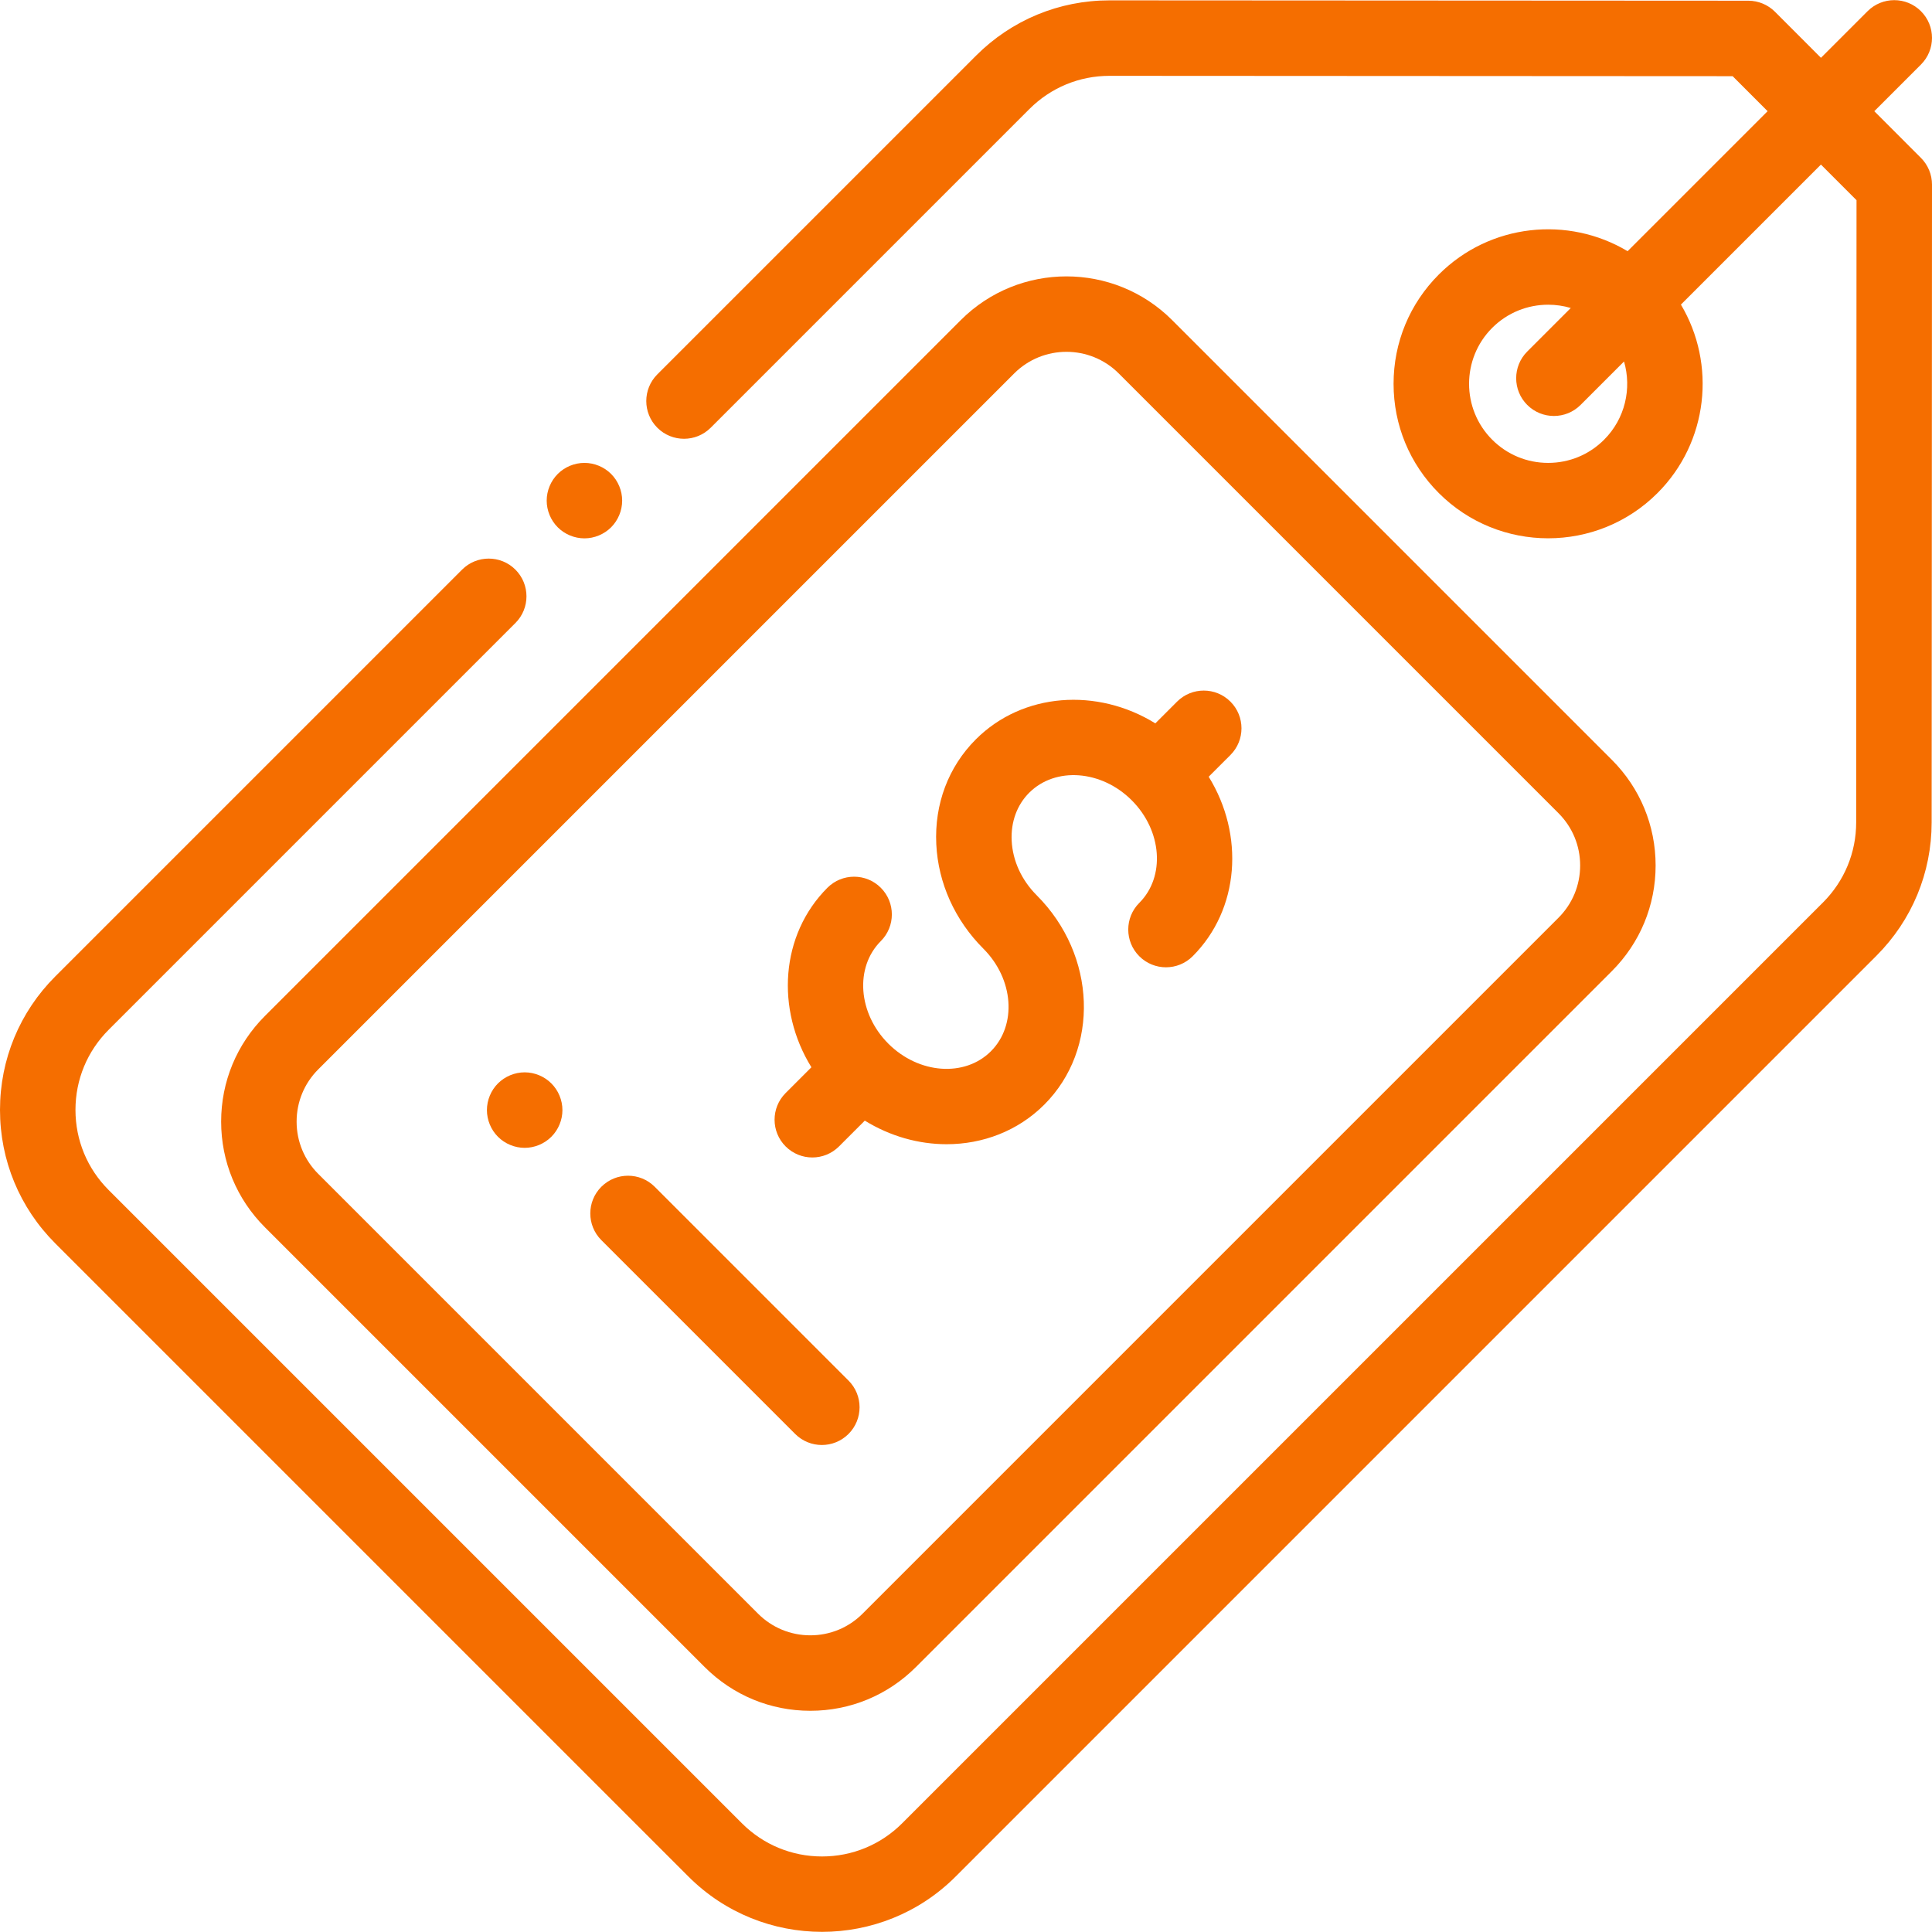
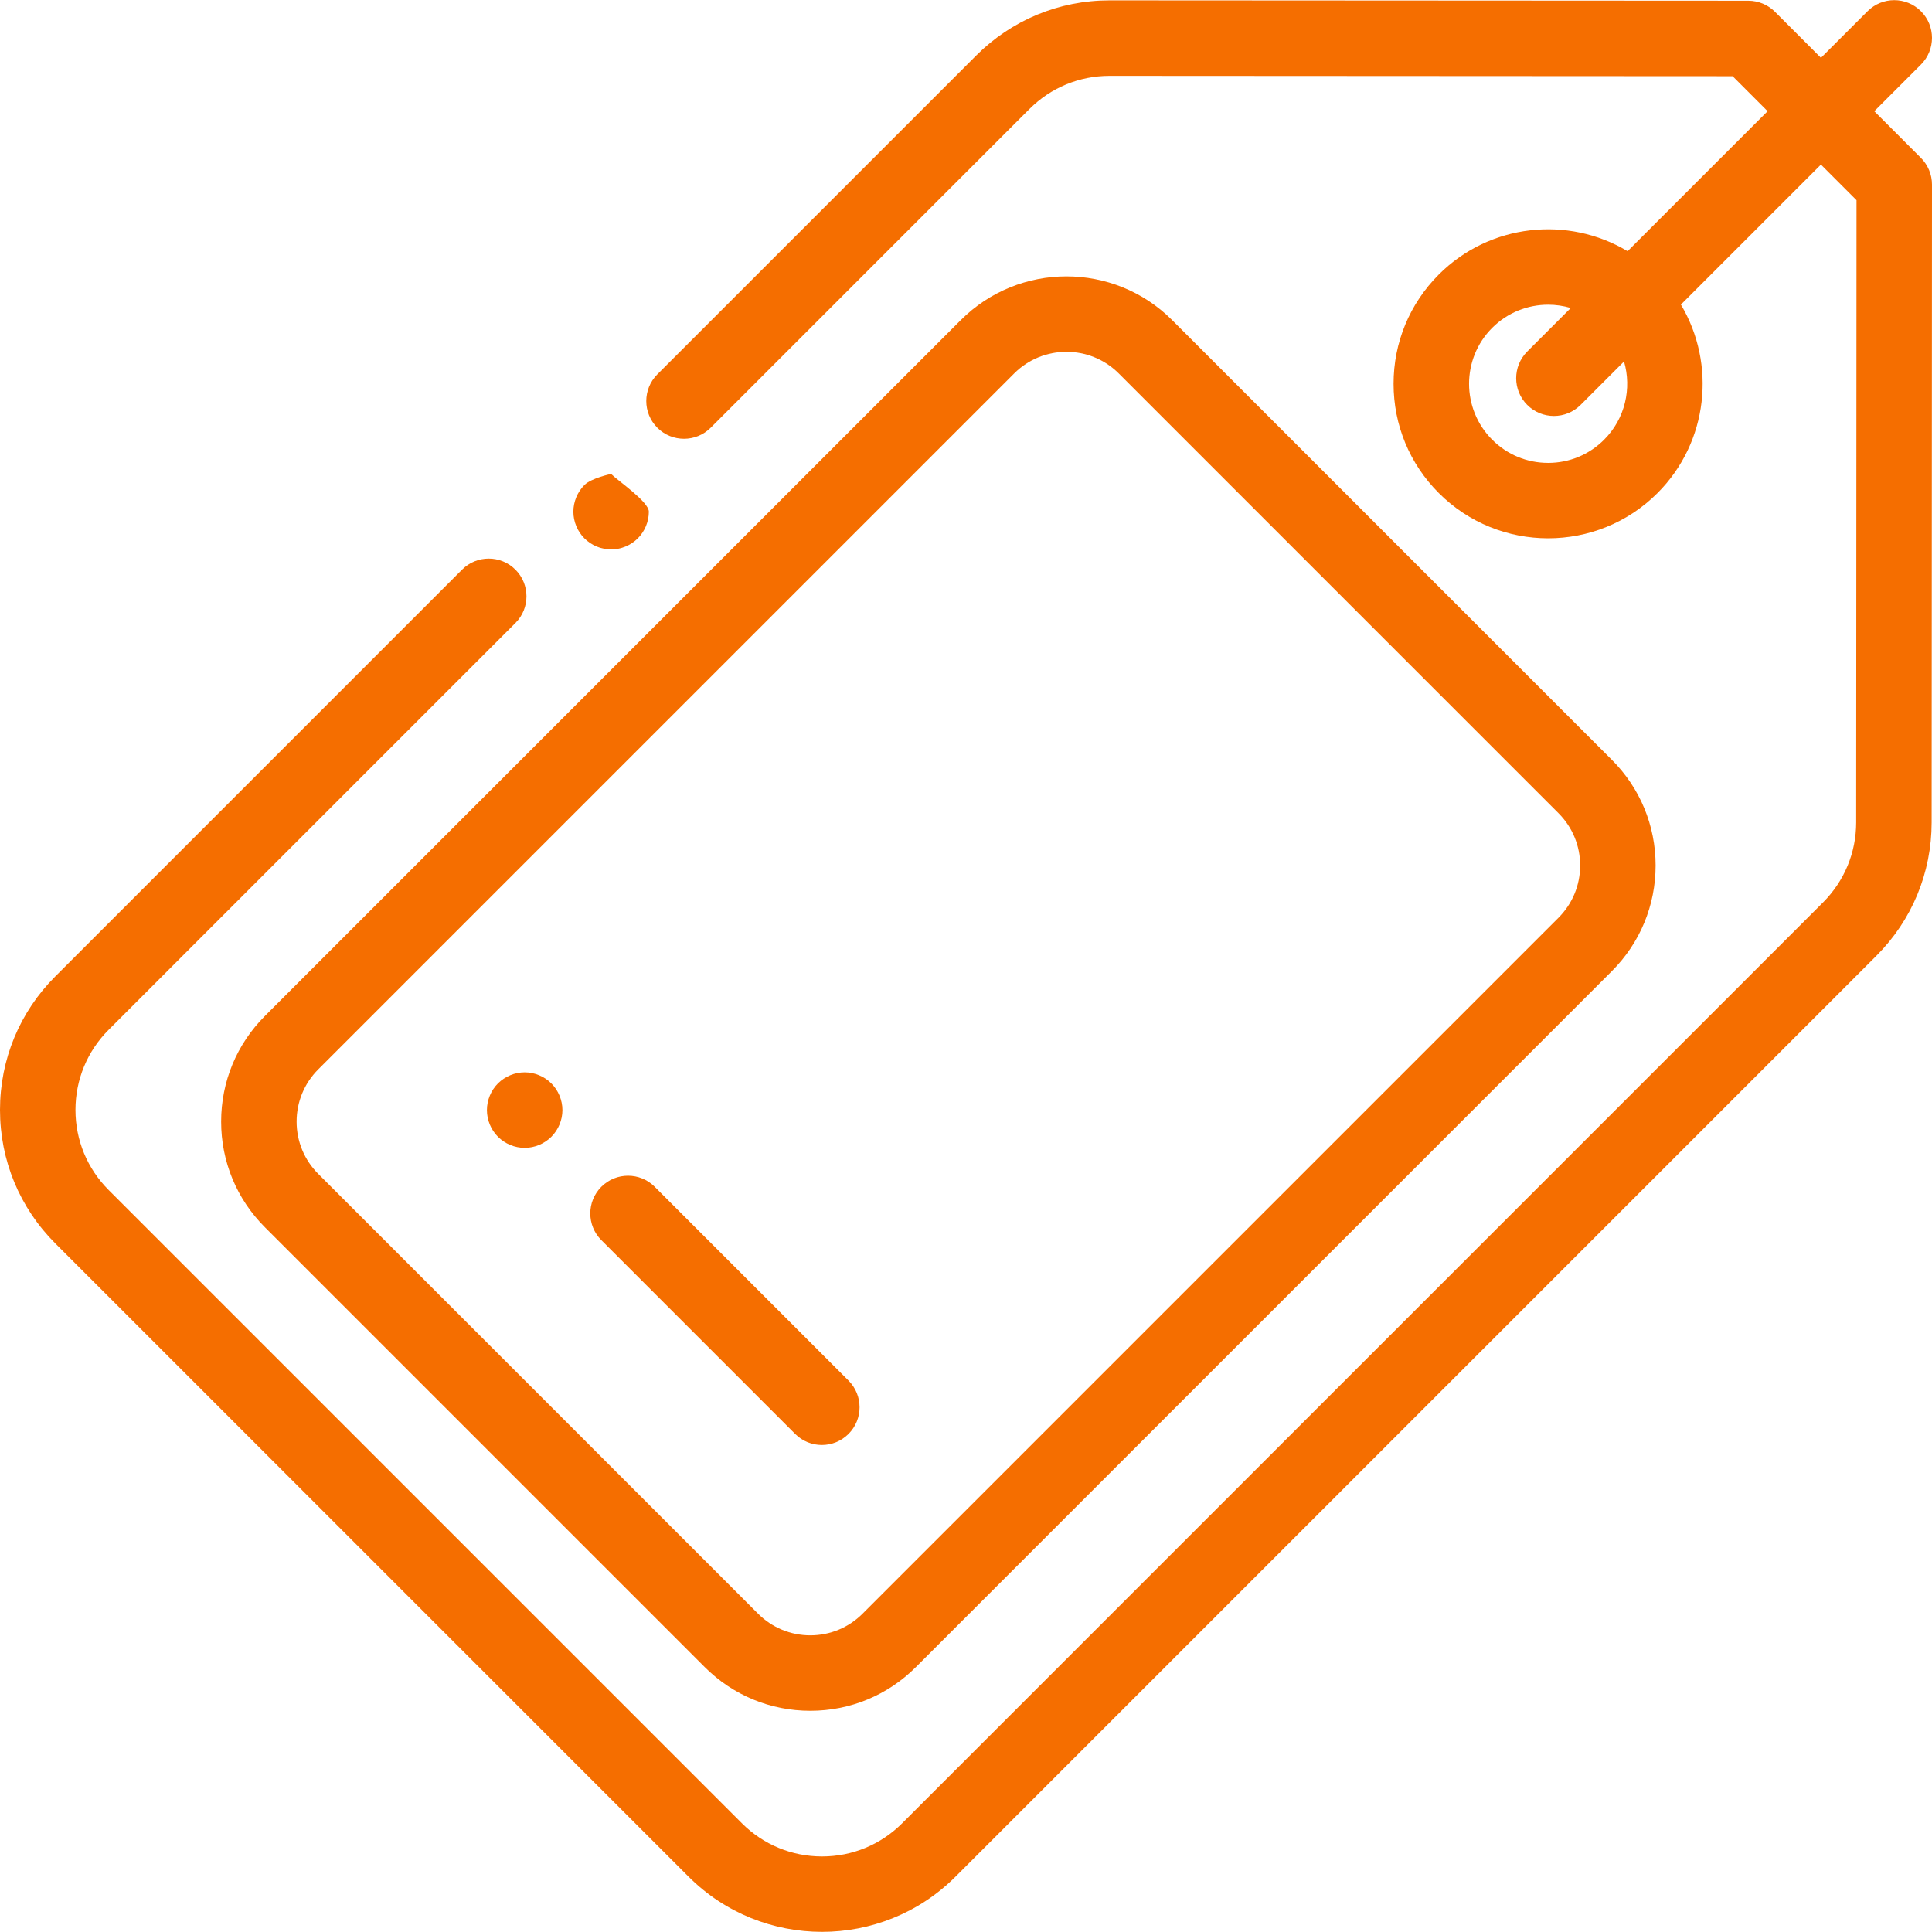
<svg xmlns="http://www.w3.org/2000/svg" width="512" height="512" x="0" y="0" viewBox="0 0 512 512" style="enable-background:new 0 0 512 512" xml:space="preserve" class="">
  <g>
    <g>
      <g>
-         <path d="M161.95,125.6c-1.86-1.86-4.44-2.93-7.07-2.93s-5.21,1.07-7.07,2.93c-1.859,1.86-2.93,4.44-2.93,7.07s1.07,5.21,2.93,7.07 c1.86,1.861,4.44,2.93,7.07,2.93s5.21-1.07,7.07-2.93c1.859-1.86,2.93-4.44,2.93-7.07S163.81,127.46,161.95,125.6z" fill="#f56e00" data-original="#000000" style="" class="" />
+         <path d="M161.95,125.6s-5.21,1.07-7.07,2.93c-1.859,1.86-2.93,4.44-2.93,7.07s1.07,5.21,2.93,7.07 c1.86,1.861,4.44,2.93,7.07,2.93s5.21-1.07,7.07-2.93c1.859-1.86,2.93-4.44,2.93-7.07S163.81,127.46,161.95,125.6z" fill="#f56e00" data-original="#000000" style="" class="" />
      </g>
    </g>
    <g>
      <g>
        <path d="M509.075,41.85L496.71,29.471l12.361-12.361c3.905-3.905,3.905-10.237,0-14.143c-3.906-3.905-10.236-3.905-14.143,0 L482.574,15.32L470.391,3.122c-1.875-1.876-4.417-2.932-7.069-2.933L294.068,0.095c-0.01,0-0.019,0-0.028,0 c-13.365,0-25.93,5.204-35.381,14.655l-84.46,84.46c-3.905,3.905-3.905,10.237,0,14.143c3.906,3.905,10.236,3.905,14.143,0 l84.46-84.46c5.674-5.674,13.215-8.797,21.238-8.797c0.006,0,0.012,0,0.017,0l165.111,0.092l9.266,9.276L431.33,66.568 c-15.734-9.424-36.477-7.369-50.021,6.173c-7.737,7.738-11.998,18.025-11.998,28.967s4.261,21.229,11.998,28.967 c7.986,7.986,18.477,11.979,28.968,11.979c10.49,0,20.98-3.993,28.967-11.979c13.522-13.523,15.591-34.225,6.216-49.951 l37.109-37.109l9.43,9.441l-0.092,164.887c-0.005,8.016-3.129,15.553-8.798,21.222L239.086,483.186 c-5.673,5.673-13.216,8.797-21.238,8.797c-8.022,0-15.565-3.124-21.238-8.797L28.798,315.373C23.124,309.7,20,302.157,20,294.135 c0-8.022,3.124-15.565,8.798-21.238l107.794-107.794c3.905-3.905,3.905-10.237,0-14.143c-3.906-3.905-10.236-3.905-14.143,0 L14.655,258.754C5.205,268.204,0,280.77,0,294.135s5.205,25.931,14.655,35.381l167.812,167.813 c9.755,9.754,22.567,14.632,35.381,14.632c12.814,0,25.626-4.878,35.381-14.632l244.022-244.023 c9.443-9.443,14.647-21.999,14.655-35.354L512,48.922C512.002,46.27,510.949,43.726,509.075,41.85z M425.101,116.531 c-3.96,3.96-9.225,6.141-14.824,6.141c-5.601,0-10.865-2.181-14.825-6.141c-8.175-8.174-8.175-21.475,0-29.649 c4.088-4.088,9.455-6.131,14.825-6.131c2.022,0,4.043,0.291,5.997,0.871l-11.542,11.542c-3.905,3.905-3.905,10.237,0,14.143 c1.953,1.953,4.512,2.929,7.071,2.929s5.118-0.976,7.071-2.929l11.51-11.51C432.463,102.916,430.704,110.928,425.101,116.531z" fill="#f56e00" data-original="#000000" style="" class="" />
      </g>
    </g>
    <g>
      <g>
        <path d="M427.159,201.363L310.62,84.823c-15.438-15.438-40.559-15.436-55.995,0L70.204,269.245 c-7.479,7.478-11.598,17.421-11.598,27.997s4.118,20.52,11.597,27.998l116.54,116.538c7.479,7.479,17.421,11.598,27.997,11.598 s20.52-4.118,27.997-11.597l184.422-184.422c7.479-7.479,11.597-17.421,11.597-27.997S434.638,208.841,427.159,201.363z M413.016,243.214L228.595,427.638c-3.7,3.7-8.621,5.738-13.854,5.738c-5.233,0-10.154-2.038-13.854-5.739L84.346,311.098 c-3.701-3.701-5.739-8.621-5.739-13.855c-0.001-5.234,2.038-10.155,5.739-13.855L268.768,98.966c3.82-3.82,8.837-5.73,13.855-5.73 c5.017,0,10.035,1.911,13.854,5.73l116.539,116.539c3.701,3.701,5.739,8.621,5.739,13.855 C418.755,234.593,416.717,239.514,413.016,243.214z" fill="#f56e00" data-original="#000000" style="" class="" />
      </g>
    </g>
    <g>
      <g>
-         <path d="M326.078,200.082c3.905-3.905,3.905-10.237,0-14.143c-3.906-3.905-10.236-3.905-14.143,0l-5.758,5.758 c-15.375-9.497-35.103-8.222-47.574,4.247c-7.271,7.271-10.991,17.145-10.475,27.802c0.499,10.292,4.931,20.117,12.478,27.664 c0.001,0.001,0.002,0.001,0.002,0.002c8.043,8.047,8.941,20.239,2.001,27.179c-6.943,6.941-19.137,6.042-27.183-2.002 c-8.046-8.047-8.944-20.241-2.003-27.183c3.905-3.905,3.905-10.237,0-14.143c-3.906-3.905-10.236-3.905-14.143,0 c-12.47,12.47-13.744,32.198-4.247,47.574l-6.832,6.831c-3.905,3.905-3.905,10.237,0,14.143c1.958,1.955,4.517,2.931,7.076,2.931 c2.56,0,5.118-0.977,7.071-2.929l6.836-6.836c6.718,4.149,14.264,6.251,21.676,6.251c9.549-0.001,18.872-3.474,25.893-10.494 c14.736-14.737,13.84-39.612-1.995-55.457c-0.003-0.003-0.005-0.006-0.008-0.009c-4.026-4.026-6.386-9.171-6.644-14.49 c-0.239-4.952,1.408-9.459,4.641-12.691c6.94-6.941,19.132-6.043,27.179,2c0.001,0.001,0.001,0.002,0.002,0.003 c0.001,0.001,0.002,0.001,0.002,0.001c8.044,8.047,8.941,20.239,2,27.18c-3.905,3.905-3.905,10.237,0,14.143 c1.953,1.953,4.512,2.929,7.071,2.929s5.118-0.976,7.071-2.929c12.47-12.471,13.745-32.199,4.248-47.574L326.078,200.082z" fill="#f56e00" data-original="#000000" style="" class="" />
-       </g>
+         </g>
    </g>
    <g>
      <g>
        <path d="M224.867,365.867l-51.361-51.362c-3.905-3.902-10.235-3.904-14.143,0c-3.905,3.905-3.905,10.237,0,14.143l51.362,51.362 c1.953,1.952,4.512,2.929,7.071,2.929s5.118-0.977,7.071-2.929C228.772,376.105,228.772,369.773,224.867,365.867z" fill="#f56e00" data-original="#000000" style="" class="" />
      </g>
    </g>
    <g>
      <g>
        <path d="M146.109,287.11c-1.859-1.859-4.43-2.93-7.069-2.93c-2.63,0-5.2,1.07-7.07,2.93c-1.86,1.86-2.93,4.44-2.93,7.08 c0,2.63,1.069,5.21,2.93,7.07c1.86,1.86,4.44,2.93,7.07,2.93c2.64,0,5.21-1.07,7.069-2.93c1.87-1.87,2.94-4.44,2.94-7.07 C149.049,291.55,147.979,288.98,146.109,287.11z" fill="#f56e00" data-original="#000000" style="" class="" />
      </g>
    </g>
    <g> </g>
    <g> </g>
    <g> </g>
    <g> </g>
    <g> </g>
    <g> </g>
    <g> </g>
    <g> </g>
    <g> </g>
    <g> </g>
    <g> </g>
    <g> </g>
    <g> </g>
    <g> </g>
    <g> </g>
  </g>
</svg>